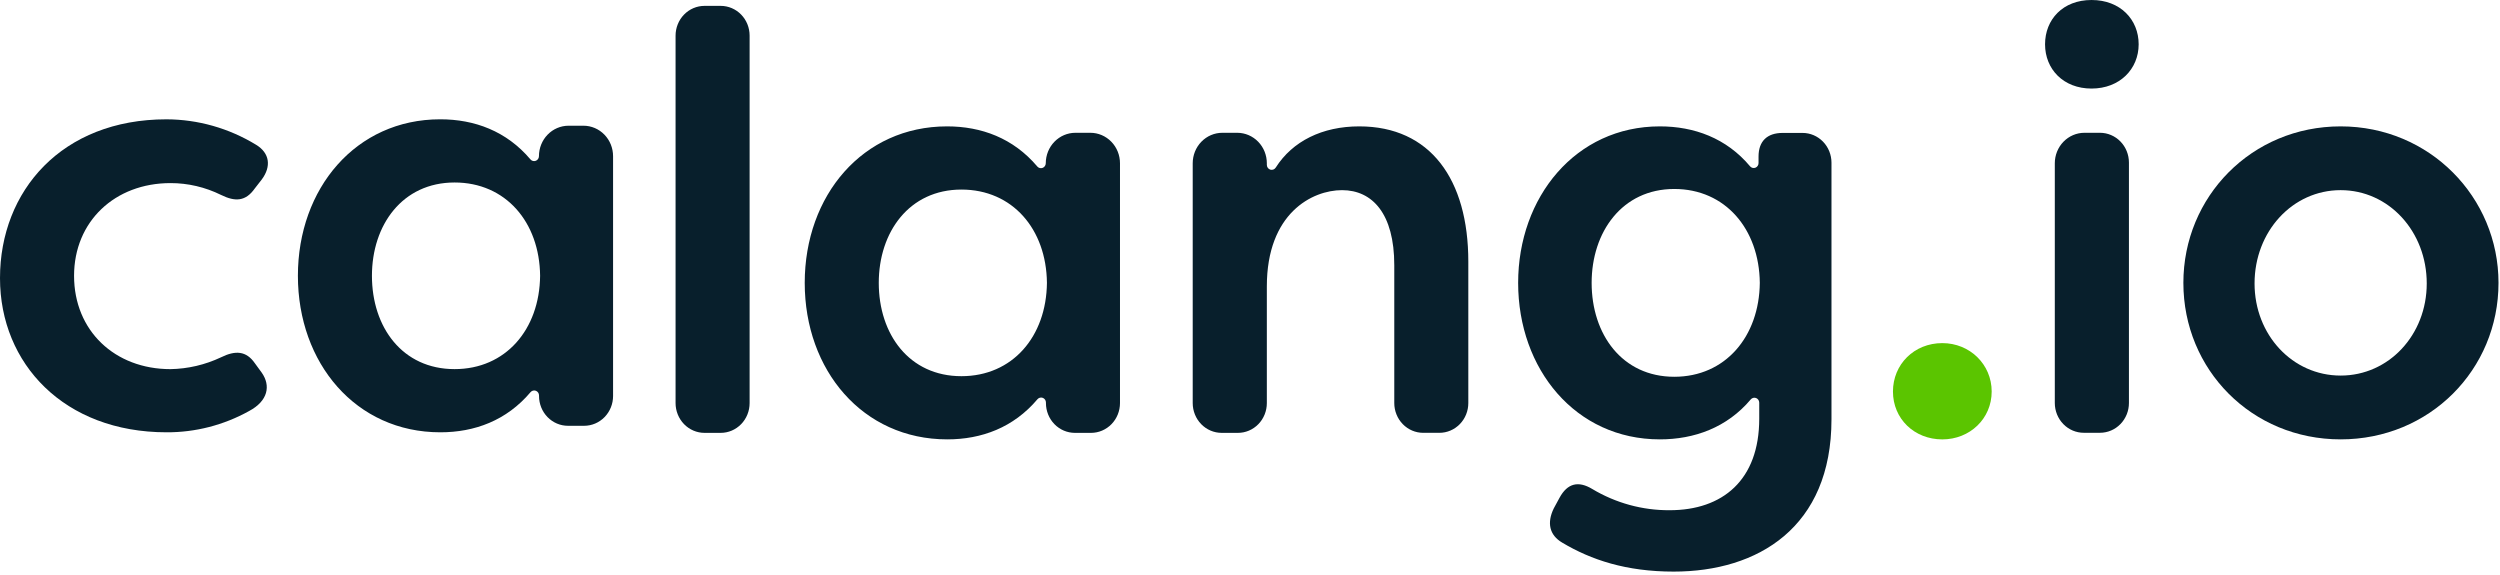
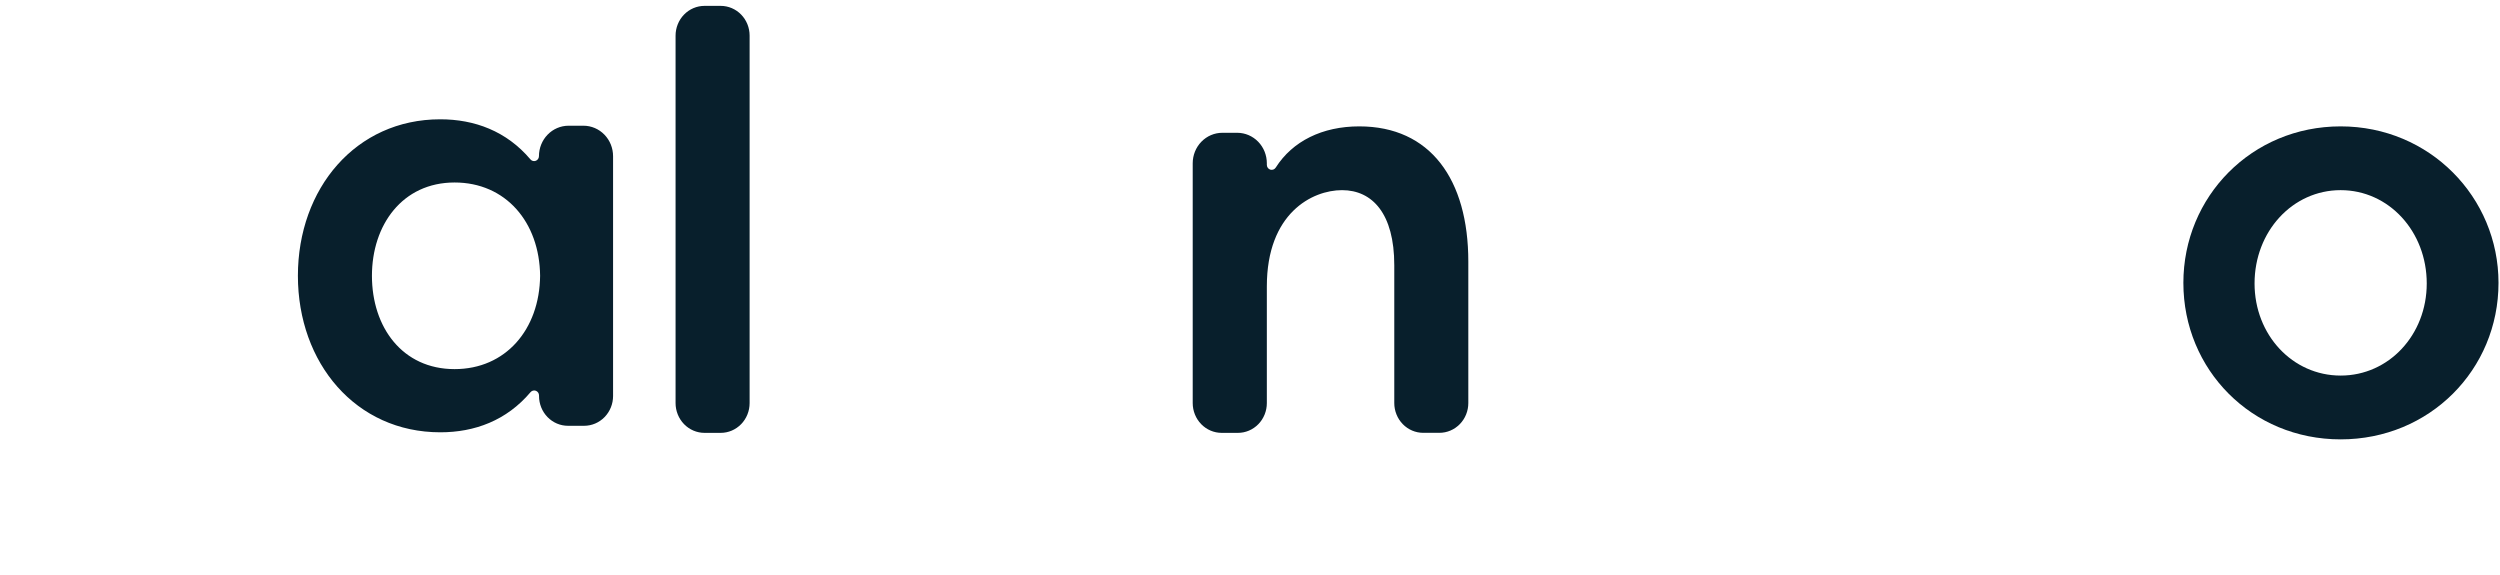
<svg xmlns="http://www.w3.org/2000/svg" width="578" height="133" viewBox="0 0 578 133" fill="none">
-   <path d="M0 64.311C0 44.102 14.331 27.587 38.48 27.587C45.767 27.609 52.914 29.636 59.183 33.458C62.371 35.369 62.767 38.488 60.513 41.507L58.919 43.554C56.797 46.572 54.406 46.693 51.095 45.063C47.45 43.263 43.458 42.329 39.414 42.332C26.545 42.332 17.123 51.211 17.123 63.767C17.123 76.469 26.545 85.344 39.414 85.344C43.45 85.275 47.428 84.345 51.095 82.612C54.41 80.972 56.934 81.103 58.919 83.975L60.513 86.159C62.635 89.177 61.979 92.698 57.579 95.037C51.721 98.292 45.162 99.98 38.505 99.947C14.859 99.947 0 84.106 0 64.311Z" fill="#081F2C" />
  <path d="M68.874 63.762C68.874 43.559 82.276 27.582 101.78 27.582C109.701 27.582 117.094 30.294 122.649 36.864C122.799 37.037 122.997 37.16 123.216 37.216C123.436 37.272 123.667 37.258 123.878 37.176C124.09 37.094 124.272 36.949 124.402 36.758C124.532 36.568 124.602 36.342 124.605 36.109C124.605 34.245 125.322 32.458 126.601 31.138C127.879 29.818 129.614 29.073 131.426 29.066H134.897C136.713 29.066 138.454 29.808 139.737 31.129C141.021 32.45 141.742 34.241 141.742 36.109V91.556C141.742 93.383 141.037 95.135 139.782 96.426C138.527 97.718 136.824 98.443 135.049 98.443H131.313C130.434 98.443 129.564 98.265 128.752 97.919C127.94 97.573 127.203 97.066 126.582 96.426C125.96 95.786 125.468 95.027 125.132 94.192C124.796 93.356 124.624 92.461 124.624 91.556V91.421C124.623 91.188 124.553 90.961 124.424 90.769C124.294 90.578 124.112 90.432 123.9 90.349C123.688 90.267 123.457 90.253 123.237 90.308C123.017 90.364 122.819 90.487 122.668 90.661C117.114 97.236 109.721 99.948 101.8 99.948C82.276 99.948 68.874 83.97 68.874 63.762ZM124.874 63.762C124.742 51.342 116.909 42.191 105.1 42.191C93.023 42.191 85.992 52.021 85.992 63.762C85.992 75.645 93.023 85.339 105.1 85.339C116.909 85.339 124.742 76.188 124.874 63.762Z" fill="#081F2C" />
  <path d="M156.192 93.192V8.25C156.191 7.345 156.363 6.448 156.699 5.612C157.035 4.776 157.528 4.016 158.15 3.375C158.772 2.735 159.51 2.227 160.323 1.881C161.135 1.535 162.007 1.357 162.886 1.358H166.622C167.5 1.357 168.37 1.535 169.182 1.88C169.994 2.226 170.732 2.733 171.353 3.372C171.974 4.011 172.467 4.77 172.803 5.605C173.139 6.441 173.311 7.336 173.311 8.24V93.192C173.311 94.096 173.139 94.992 172.803 95.827C172.467 96.663 171.974 97.422 171.353 98.061C170.732 98.701 169.994 99.208 169.183 99.555C168.371 99.901 167.501 100.079 166.622 100.079H162.886C161.111 100.079 159.408 99.353 158.153 98.062C156.898 96.77 156.192 95.018 156.192 93.192Z" fill="#081F2C" />
-   <path d="M186.053 65.398C186.053 45.195 199.455 29.218 218.964 29.218C226.88 29.218 234.273 31.929 239.828 38.499C239.978 38.673 240.176 38.796 240.395 38.852C240.615 38.907 240.845 38.893 241.057 38.812C241.268 38.73 241.451 38.584 241.581 38.394C241.71 38.204 241.781 37.977 241.783 37.745C241.783 35.877 242.505 34.085 243.788 32.765C245.072 31.444 246.813 30.702 248.629 30.702H252.095C253.911 30.702 255.652 31.444 256.936 32.765C258.219 34.085 258.941 35.877 258.941 37.745V93.192C258.941 95.019 258.235 96.77 256.98 98.062C255.725 99.353 254.022 100.079 252.247 100.079H248.511C246.737 100.078 245.036 99.352 243.781 98.06C242.527 96.769 241.822 95.018 241.822 93.192V93.056C241.821 92.823 241.751 92.596 241.622 92.405C241.493 92.214 241.31 92.067 241.098 91.985C240.886 91.903 240.655 91.889 240.435 91.944C240.216 92 240.017 92.123 239.867 92.297C234.312 98.872 226.919 101.583 219.003 101.583C199.455 101.583 186.053 85.606 186.053 65.398ZM242.052 65.398C241.92 52.977 234.092 43.827 222.279 43.827C210.202 43.827 203.171 53.657 203.171 65.398C203.171 77.28 210.202 86.974 222.279 86.974C234.092 86.974 241.92 77.824 242.052 65.398Z" fill="#081F2C" />
  <path d="M275.755 93.192V37.745C275.755 35.877 276.477 34.085 277.76 32.765C279.044 31.444 280.785 30.702 282.601 30.702H286.072C287.883 30.709 289.618 31.453 290.897 32.773C292.175 34.093 292.893 35.881 292.893 37.745V38.117C292.893 38.366 292.972 38.608 293.117 38.807C293.263 39.007 293.467 39.152 293.699 39.222C293.932 39.291 294.18 39.282 294.407 39.194C294.633 39.106 294.826 38.946 294.956 38.736C298.829 32.644 305.713 29.218 314.26 29.218C330.718 29.218 339.475 41.508 339.475 60.483V93.182C339.475 94.087 339.302 94.982 338.966 95.818C338.63 96.653 338.136 97.412 337.515 98.052C336.893 98.691 336.155 99.199 335.343 99.545C334.531 99.891 333.661 100.069 332.782 100.069H329.046C328.167 100.069 327.297 99.891 326.485 99.545C325.673 99.198 324.936 98.691 324.315 98.052C323.693 97.412 323.201 96.653 322.865 95.817C322.529 94.982 322.357 94.086 322.357 93.182V61.303C322.357 49.426 317.311 43.962 310.28 43.962C303.381 43.962 292.893 49.29 292.893 66.218V93.192C292.894 94.097 292.721 94.993 292.385 95.828C292.049 96.664 291.556 97.424 290.934 98.063C290.312 98.703 289.574 99.21 288.762 99.556C287.949 99.902 287.079 100.08 286.199 100.079H282.464C281.583 100.081 280.712 99.904 279.898 99.559C279.084 99.214 278.344 98.707 277.721 98.067C277.098 97.428 276.604 96.668 276.266 95.831C275.929 94.995 275.755 94.098 275.755 93.192Z" fill="#081F2C" />
-   <path d="M361.214 125.474C358.163 123.698 357.635 120.83 359.224 117.555L360.554 115.1C362.412 111.685 364.93 111.136 368.118 113.048C373.555 116.307 379.742 118.004 386.033 117.963C398.257 117.963 406.736 111.001 406.736 96.804V93.091C406.733 92.859 406.663 92.633 406.533 92.442C406.403 92.252 406.221 92.106 406.009 92.025C405.797 91.943 405.567 91.929 405.347 91.985C405.128 92.04 404.93 92.163 404.78 92.337C399.274 98.877 391.686 101.583 383.755 101.583C364.251 101.583 350.995 85.334 350.995 65.398C350.995 45.602 364.265 29.218 383.755 29.218C391.656 29.218 399.137 31.914 404.618 38.454C404.768 38.63 404.966 38.756 405.186 38.813C405.406 38.87 405.638 38.857 405.851 38.775C406.064 38.693 406.247 38.546 406.376 38.354C406.505 38.161 406.575 37.933 406.574 37.699V36.19C406.574 32.644 408.569 30.732 412.148 30.732H416.749C418.523 30.732 420.225 31.457 421.479 32.748C422.733 34.038 423.438 35.789 423.438 37.614V96.94C423.438 121.927 406.452 132.154 386.948 132.154C375.946 132.154 367.854 129.433 361.214 125.474ZM406.868 65.398C406.736 52.977 398.903 43.691 387.094 43.691C375.017 43.691 367.986 53.657 367.986 65.398C367.986 77.28 375.017 87.11 387.094 87.11C398.903 87.11 406.736 77.824 406.868 65.398Z" fill="#081F2C" />
-   <path d="M437.652 90.521C437.652 84.243 442.541 79.328 449.064 79.328C455.42 79.328 460.476 84.243 460.476 90.521C460.476 96.799 455.435 101.588 449.064 101.588C442.561 101.583 437.652 96.804 437.652 90.521Z" fill="#5BC500" />
-   <path d="M472.817 10.242C472.817 4.507 476.929 0 483.574 0C490.219 0 494.458 4.528 494.458 10.242C494.458 15.957 490.092 20.475 483.565 20.475C477.037 20.475 472.817 15.977 472.817 10.242ZM475.071 93.192V37.745C475.071 35.877 475.793 34.086 477.076 32.765C478.36 31.444 480.101 30.702 481.917 30.702H485.52C487.294 30.703 488.995 31.429 490.249 32.719C491.503 34.009 492.208 35.759 492.209 37.584V93.172C492.209 94.998 491.505 96.749 490.25 98.04C488.996 99.332 487.295 100.058 485.52 100.059H481.78C480.005 100.063 478.302 99.342 477.044 98.054C475.786 96.767 475.077 95.018 475.071 93.192Z" fill="#081F2C" />
  <path d="M504.795 65.398C504.795 45.467 520.588 29.218 541.158 29.218C561.728 29.218 577.654 45.602 577.654 65.398C577.654 85.47 561.728 101.583 541.158 101.583C520.588 101.583 504.795 85.47 504.795 65.398ZM561.063 65.539C561.063 53.521 552.306 43.962 541.158 43.962C530.01 43.962 521.253 53.521 521.253 65.539C521.253 77.416 530.01 86.833 541.158 86.833C552.306 86.833 561.063 77.416 561.063 65.539Z" fill="#081F2C" />
</svg>